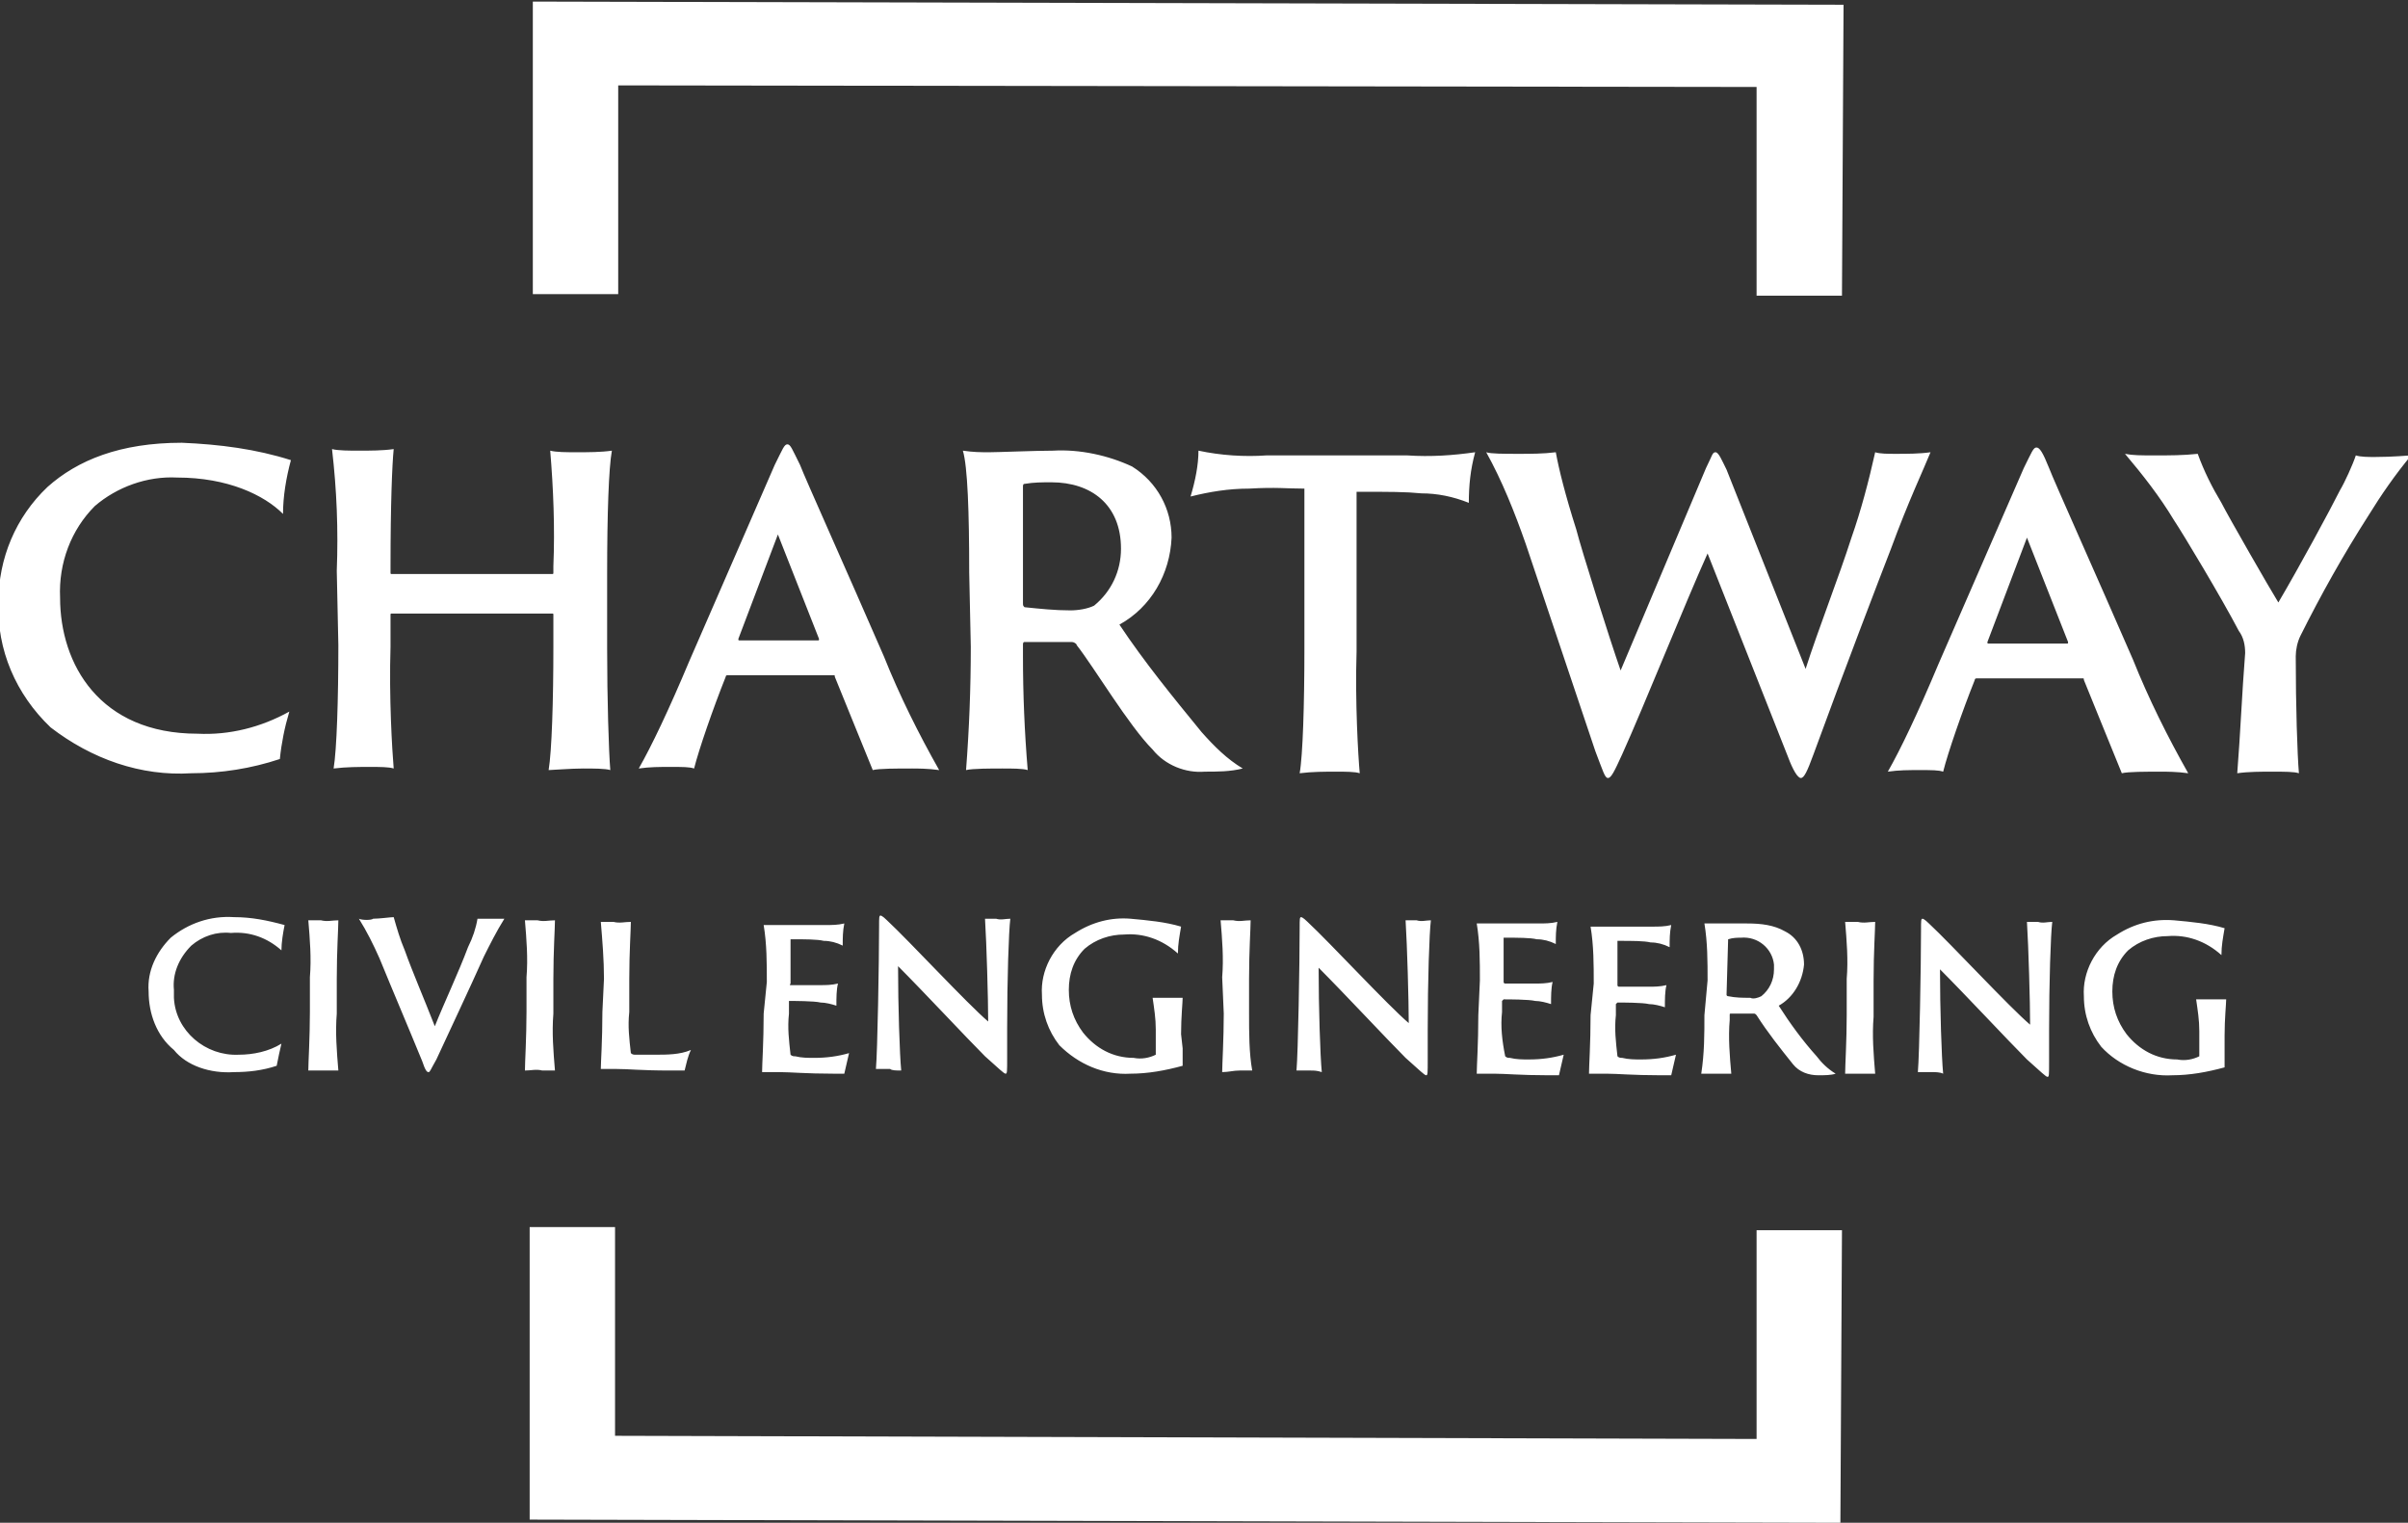
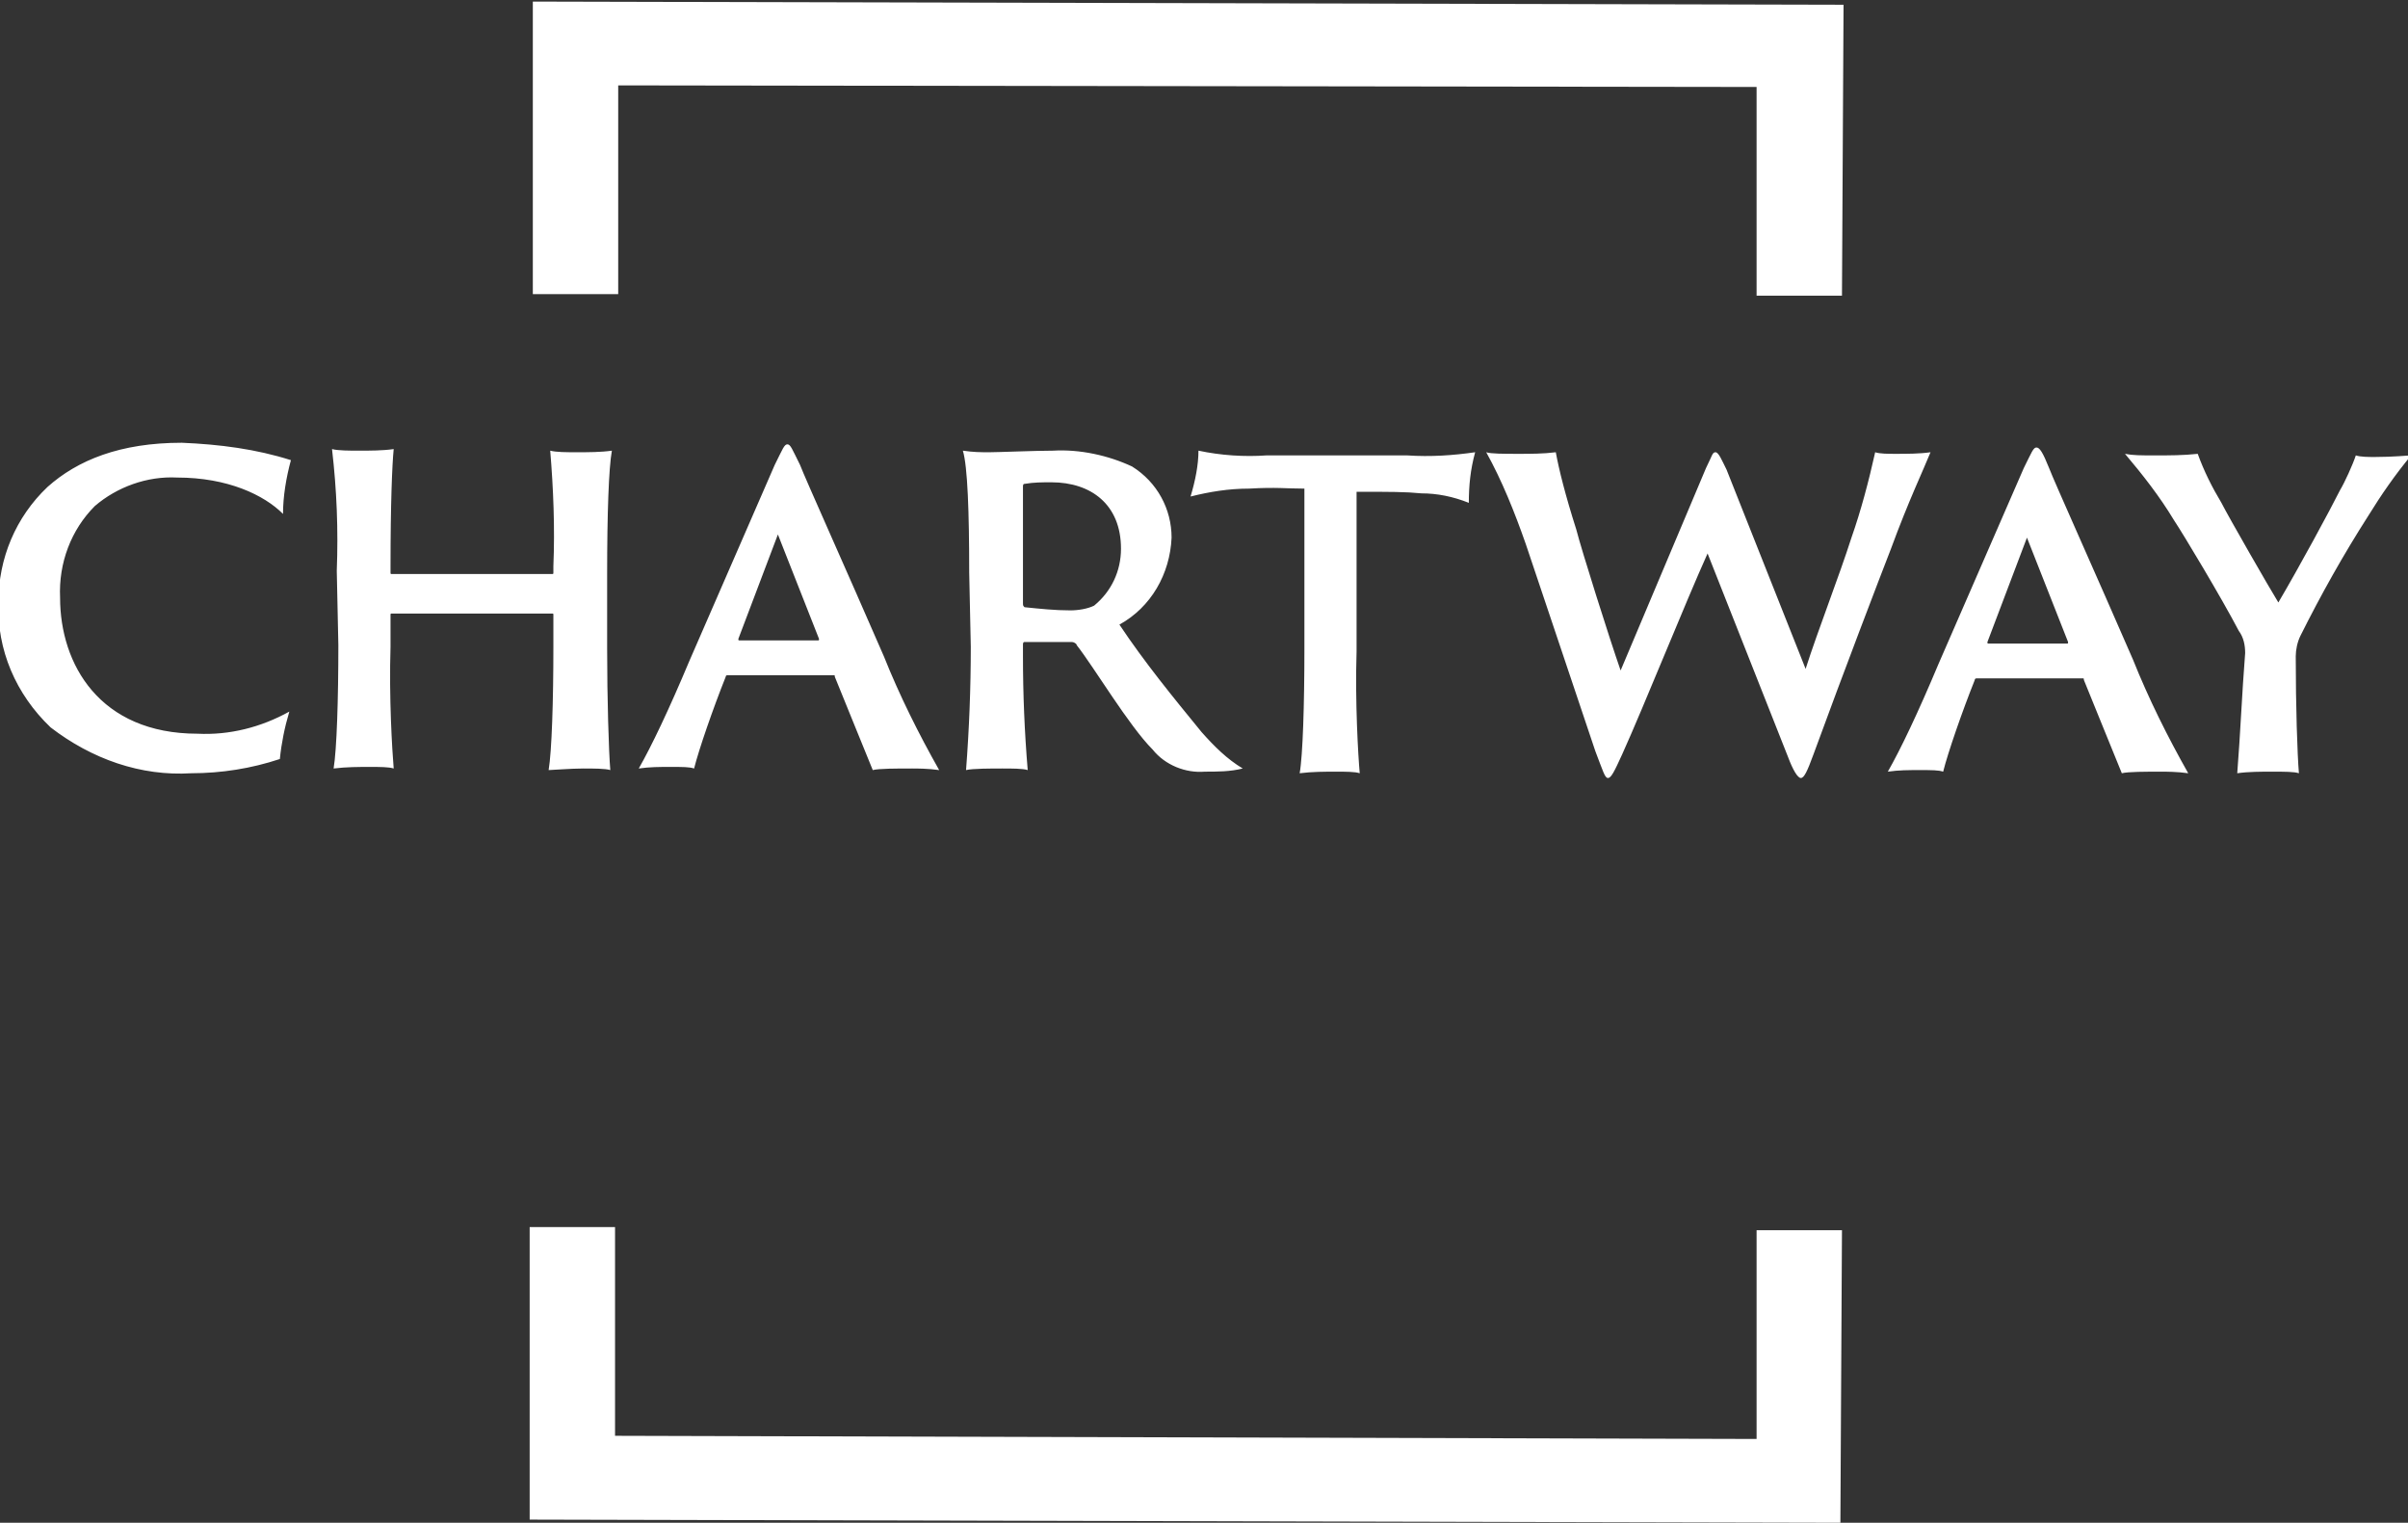
<svg xmlns="http://www.w3.org/2000/svg" xmlns:xlink="http://www.w3.org/1999/xlink" version="1.1" id="Group_2877" x="0px" y="0px" viewBox="0 0 152.3 96.3" style="enable-background:new 0 0 152.3 96.3;" xml:space="preserve">
  <rect x="0" y="0" width="152.3" height="96.3" fill="#333333" stroke="none" />
  <style type="text/css">
	.st0{clip-path:url(#SVGID_2_);}
	.st1{fill:#FFFFFF;}
	.st2{fill:#FFFFFF;}
</style>
  <g>
    <defs>
      <rect id="SVGID_1_" width="152.3" height="96.3" />
    </defs>
    <clipPath id="SVGID_2_">
      <use xlink:href="#SVGID_1_" style="overflow:visible;" />
    </clipPath>
    <g id="Group_2876" class="st0">
-       <path id="Path_1411" class="st1" d="M140.7,65.5c0-1.1,0.1-2,0.1-2.3c-0.2,0-0.5,0-1,0c-0.3,0-0.6,0-0.9,0c0.1,0.7,0.2,1.3,0.2,2    v1.2c0,0.2,0,0.3,0,0.4c-0.4,0.2-0.9,0.3-1.4,0.2c-1.3,0-2.4-0.6-3.2-1.6c-0.6-0.8-0.9-1.7-0.9-2.7c0-1,0.3-1.9,1-2.6    c0.7-0.6,1.6-0.9,2.5-0.9c1.2-0.1,2.4,0.3,3.4,1.2c0-0.6,0.1-1.1,0.2-1.7c-1-0.3-2.1-0.4-3.2-0.5c-1.3-0.1-2.5,0.2-3.6,0.9    c-1.4,0.8-2.2,2.4-2.1,3.9c0,1.2,0.4,2.3,1.1,3.2c1.1,1.2,2.8,1.9,4.5,1.8c1.1,0,2.2-0.2,3.3-0.5c0-0.2,0-0.5,0-1.1L140.7,65.5z     M122.9,67.9c-0.1-1-0.2-4.1-0.2-6.6c1.6,1.6,4.3,4.5,5.5,5.7c0.9,0.8,1.2,1.1,1.3,1.1s0.1-0.1,0.1-1v-1.9c0-3.1,0.1-6.1,0.2-6.9    c-0.3,0-0.6,0.1-0.9,0c-0.2,0-0.6,0-0.7,0c0.1,1.6,0.2,5.1,0.2,6.5c-1.3-1.1-5-5.1-6.4-6.4c-0.3-0.3-0.4-0.3-0.4-0.3    c-0.1,0-0.1,0.1-0.1,0.7c0,2.2-0.1,7.9-0.2,9c0.1,0,0.7,0,0.9,0C122.4,67.8,122.7,67.8,122.9,67.9 M116.8,64.2    c0,1.6-0.1,3.2-0.1,3.7c0.4,0,0.7,0,1.1,0c0.3,0,0.6,0,0.8,0c-0.1-1.2-0.2-2.4-0.1-3.6V62c0-1.8,0.1-3.2,0.1-3.7    c-0.4,0-0.7,0.1-1.1,0c-0.3,0-0.5,0-0.8,0c0.1,1.2,0.2,2.4,0.1,3.6L116.8,64.2z M109.3,59.4C109.3,59.3,109.3,59.3,109.3,59.4    c0.3-0.1,0.6-0.1,0.8-0.1c1.1-0.1,2,0.7,2.1,1.7c0,0.1,0,0.2,0,0.3c0,0.7-0.3,1.3-0.8,1.7c-0.2,0.1-0.5,0.2-0.7,0.1    c-0.5,0-0.9,0-1.4-0.1c0,0-0.1,0-0.1-0.1L109.3,59.4z M107.8,64.2c0,1.2,0,2.4-0.2,3.7c0.2,0,0.7,0,1.1,0c0.3,0,0.6,0,0.8,0    c-0.1-1.1-0.2-2.3-0.1-3.4v-0.3c0-0.1,0-0.1,0.1-0.1c0.5,0,1.1,0,1.4,0c0.1,0,0.1,0,0.2,0.1c0.7,1.1,1.5,2.1,2.3,3.1    c0.4,0.5,1,0.7,1.6,0.7c0.4,0,0.8,0,1.1-0.1c-0.5-0.3-0.9-0.7-1.2-1.1c-0.9-1-1.7-2.1-2.4-3.2c0.9-0.5,1.5-1.5,1.6-2.6    c0-0.9-0.4-1.7-1.2-2.1c-0.7-0.4-1.5-0.5-2.4-0.5c-0.5,0-1.7,0-1.9,0c-0.3,0-0.5,0-0.8,0c0.2,1.2,0.2,2.4,0.2,3.6L107.8,64.2z     M100.6,64.2c0,1.8-0.1,3.2-0.1,3.7c0.4,0,0.7,0,1.1,0c0.7,0,1.7,0.1,3.4,0.1c0.2,0,0.5,0,0.7,0c0.1-0.4,0.2-0.9,0.3-1.3    c-0.7,0.2-1.4,0.3-2.2,0.3c-0.4,0-0.8,0-1.2-0.1c-0.1,0-0.2,0-0.3-0.1c-0.1-0.9-0.2-1.7-0.1-2.6v-0.7c0,0,0,0,0.1-0.1    c0.3,0,1.6,0,2,0.1c0.3,0,0.7,0.1,1,0.2c0-0.5,0-1,0.1-1.4c-0.4,0.1-0.8,0.1-1.1,0.1c-0.4,0-1.7,0-1.9,0c0,0-0.1,0-0.1-0.1l0-2.8    c0,0,0,0,0.1,0c0.8,0,1.6,0,2,0.1c0.4,0,0.8,0.1,1.2,0.3c0-0.5,0-0.9,0.1-1.4c-0.4,0.1-0.8,0.1-1.2,0.1l-2.9,0c-0.4,0-0.8,0-1,0    c0.2,1.2,0.2,2.4,0.2,3.6L100.6,64.2z M93.5,64.2c0,1.8-0.1,3.2-0.1,3.7c0.4,0,0.7,0,1.1,0c0.7,0,1.7,0.1,3.4,0.1    c0.2,0,0.5,0,0.7,0c0.1-0.4,0.2-0.9,0.3-1.3c-0.7,0.2-1.4,0.3-2.2,0.3c-0.4,0-0.8,0-1.2-0.1c-0.1,0-0.2,0-0.3-0.1    C95,65.8,94.9,64.9,95,64v-0.7c0,0,0,0,0.1-0.1c0.3,0,1.6,0,2,0.1c0.3,0,0.7,0.1,1,0.2c0-0.5,0-1,0.1-1.4    c-0.4,0.1-0.8,0.1-1.1,0.1c-0.4,0-1.7,0-1.9,0c0,0-0.1,0-0.1-0.1l0-2.8c0,0,0,0,0.1,0c0.8,0,1.6,0,2,0.1c0.4,0,0.8,0.1,1.2,0.3    c0-0.5,0-0.9,0.1-1.4c-0.4,0.1-0.8,0.1-1.2,0.1l-2.9,0c-0.4,0-0.8,0-1,0c0.2,1.2,0.2,2.4,0.2,3.6L93.5,64.2z M83.6,67.8    c-0.1-1-0.2-4.1-0.2-6.6c1.6,1.6,4.3,4.5,5.5,5.7c0.9,0.8,1.2,1.1,1.3,1.1s0.1-0.1,0.1-1v-1.9c0-3.1,0.1-6.1,0.2-6.9    c-0.3,0-0.6,0.1-0.9,0c-0.2,0-0.6,0-0.7,0c0.1,1.6,0.2,5.1,0.2,6.5c-1.3-1.1-5-5.1-6.4-6.4c-0.3-0.3-0.4-0.3-0.4-0.3    c-0.1,0-0.1,0.1-0.1,0.7c0,2.2-0.1,7.9-0.2,9c0.1,0,0.7,0,0.9,0C83.1,67.7,83.3,67.7,83.6,67.8 M77.4,64.1c0,1.6-0.1,3.2-0.1,3.7    c0.4,0,0.7-0.1,1.1-0.1c0.3,0,0.6,0,0.8,0C79,66.6,79,65.3,79,64.1v-2.2c0-1.8,0.1-3.2,0.1-3.7c-0.4,0-0.7,0.1-1.1,0    c-0.3,0-0.5,0-0.8,0c0.1,1.2,0.2,2.4,0.1,3.6L77.4,64.1z M74.7,65.4c0-1.1,0.1-2,0.1-2.3c-0.2,0-0.5,0-1,0c-0.3,0-0.6,0-0.9,0    c0.1,0.7,0.2,1.3,0.2,2v1.2c0,0.2,0,0.3,0,0.4c-0.4,0.2-0.9,0.3-1.4,0.2c-1.3,0-2.4-0.6-3.2-1.6c-0.6-0.8-0.9-1.7-0.9-2.7    c0-1,0.3-1.9,1-2.6c0.7-0.6,1.6-0.9,2.5-0.9c1.2-0.1,2.4,0.3,3.4,1.2c0-0.6,0.1-1.1,0.2-1.7c-1-0.3-2.1-0.4-3.2-0.5    C70.3,58,69.1,58.3,68,59c-1.4,0.8-2.2,2.4-2.1,3.9c0,1.2,0.4,2.3,1.1,3.2c1.2,1.2,2.8,1.9,4.5,1.8c1.1,0,2.2-0.2,3.3-0.5    c0-0.2,0-0.5,0-1.1L74.7,65.4z M57,67.7c-0.1-1-0.2-4.1-0.2-6.6c1.6,1.6,4.3,4.5,5.5,5.7c0.9,0.8,1.2,1.1,1.3,1.1s0.1-0.1,0.1-1    v-1.9c0-3.1,0.1-6.1,0.2-6.9c-0.3,0-0.6,0.1-0.9,0c-0.2,0-0.6,0-0.7,0c0.1,1.6,0.2,5.1,0.2,6.5c-1.3-1.1-5-5.1-6.4-6.4    c-0.3-0.3-0.4-0.3-0.4-0.3c-0.1,0-0.1,0.1-0.1,0.7c0,2.2-0.1,7.9-0.2,9c0.1,0,0.7,0,0.9,0C56.4,67.7,56.7,67.7,57,67.7 M48.3,64.1    c0,1.8-0.1,3.2-0.1,3.7c0.4,0,0.7,0,1.1,0c0.7,0,1.7,0.1,3.4,0.1c0.2,0,0.5,0,0.7,0c0.1-0.4,0.2-0.9,0.3-1.3    c-0.7,0.2-1.4,0.3-2.2,0.3c-0.4,0-0.8,0-1.2-0.1c-0.1,0-0.2,0-0.3-0.1c-0.1-0.9-0.2-1.7-0.1-2.6v-0.7c0,0,0,0,0-0.1    c0.3,0,1.6,0,2,0.1c0.3,0,0.7,0.1,1,0.2c0-0.5,0-1,0.1-1.4c-0.4,0.1-0.8,0.1-1.1,0.1c-0.4,0-1.7,0-1.9,0c0,0-0.1,0,0-0.1l0-2.8    c0,0,0,0,0.1,0c0.8,0,1.6,0,2,0.1c0.4,0,0.8,0.1,1.2,0.3c0-0.5,0-0.9,0.1-1.4c-0.4,0.1-0.8,0.1-1.2,0.1l-2.9,0c-0.4,0-0.8,0-1,0    c0.2,1.2,0.2,2.4,0.2,3.6L48.3,64.1z M38.1,64c0,1.8-0.1,3.2-0.1,3.6c0.2,0,0.4,0,0.9,0c0.9,0,1.6,0.1,3.5,0.1c0.3,0,0.6,0,0.9,0    c0.1-0.4,0.2-0.9,0.4-1.3c-0.7,0.3-1.5,0.3-2.3,0.3c-0.5,0-0.9,0-1.2,0c-0.1,0-0.2,0-0.3-0.1c-0.1-0.9-0.2-1.7-0.1-2.6v-2.1    c0-1.7,0.1-3.1,0.1-3.6c-0.4,0-0.7,0.1-1.1,0c-0.3,0-0.7,0-0.8,0c0.1,1.2,0.2,2.4,0.2,3.6L38.1,64z M33.3,64    c0,1.6-0.1,3.2-0.1,3.7c0.4,0,0.7-0.1,1.1,0c0.3,0,0.6,0,0.8,0c-0.1-1.2-0.2-2.4-0.1-3.6v-2.2c0-1.8,0.1-3.2,0.1-3.7    c-0.4,0-0.7,0.1-1.1,0c-0.3,0-0.5,0-0.8,0c0.1,1.2,0.2,2.4,0.1,3.6L33.3,64z M22.7,58.1c0.5,0.8,0.9,1.6,1.3,2.5    c0.9,2.2,1.8,4.3,2.7,6.5c0.2,0.6,0.3,0.7,0.4,0.7c0.1,0,0.1-0.1,0.5-0.8c0.6-1.3,2.2-4.7,3-6.5c0.4-0.8,0.8-1.6,1.3-2.4    c-0.3,0-0.6,0-1.1,0c-0.1,0-0.4,0-0.6,0c-0.1,0.6-0.3,1.2-0.6,1.8c-0.6,1.6-1.5,3.5-2.1,5c-0.7-1.8-1.4-3.4-1.9-4.8    c-0.3-0.7-0.5-1.4-0.7-2.1c-0.2,0-0.9,0.1-1.3,0.1C23.5,58.2,22.9,58.2,22.7,58.1 M19.6,64c0,1.6-0.1,3.2-0.1,3.7    c0.4,0,0.7,0,1.1,0c0.3,0,0.6,0,0.8,0c-0.1-1.2-0.2-2.4-0.1-3.6l0-2.2c0-1.8,0.1-3.2,0.1-3.7c-0.4,0-0.7,0.1-1.1,0    c-0.3,0-0.5,0-0.8,0c0.1,1.2,0.2,2.4,0.1,3.6L19.6,64z M14.8,67.8c0.9,0,1.8-0.1,2.7-0.4c0.1-0.5,0.2-1,0.3-1.4    c-0.8,0.5-1.8,0.7-2.7,0.7c-2.1,0.1-4-1.5-4.1-3.6c0-0.2,0-0.3,0-0.5c-0.1-1,0.3-2,1.1-2.8c0.7-0.6,1.6-0.9,2.5-0.8    c1.2-0.1,2.3,0.3,3.2,1.1c0-0.5,0.1-1.1,0.2-1.6c-1.1-0.3-2.1-0.5-3.2-0.5c-1.5-0.1-2.9,0.4-4,1.3c-0.9,0.9-1.5,2.1-1.4,3.4    c0,1.4,0.5,2.8,1.6,3.7C11.8,67.4,13.3,67.9,14.8,67.8" />
      <path id="Path_1412" class="st1" d="M141.5,48.9c0.7-0.1,1.5-0.1,2.2-0.1c0.8,0,1.4,0,1.7,0.1c-0.1-1.2-0.2-4.2-0.2-7.4    c0-0.4,0.1-0.9,0.3-1.3c1.3-2.6,2.7-5.1,4.3-7.6c0.8-1.3,1.7-2.6,2.7-3.8c-0.2,0-1.1,0.1-2.3,0.1c-0.4,0-0.9,0-1.2-0.1    c-0.2,0.6-0.7,1.7-1,2.2c-0.6,1.2-2.6,4.9-3.9,7.1c-0.5-0.8-3.2-5.5-3.6-6.3c-0.6-1-1.1-2-1.5-3.1c-0.9,0.1-1.8,0.1-2.7,0.1    c-0.9,0-1.4,0-1.9-0.1c1.1,1.3,2.2,2.7,3.1,4.2c0.6,0.9,3,4.9,4.1,7c0.3,0.4,0.4,0.9,0.4,1.4C141.8,43.8,141.7,46.4,141.5,48.9     M125.8,40.7c-0.1,0-0.1,0-0.1-0.1l2.5-6.6l2.6,6.6c0,0.1,0,0.1-0.1,0.1L125.8,40.7z M131.7,42.9c0.1,0,0.1,0,0.1,0.1    c0.7,1.7,1.9,4.7,2.4,5.9c0.4-0.1,1.5-0.1,2.5-0.1c0.3,0,1,0,1.7,0.1c-1.3-2.3-2.5-4.7-3.5-7.2c-2.3-5.3-5-11.3-5.3-12.1    c-0.4-1-0.6-1.3-0.8-1.3c-0.2,0-0.3,0.3-0.8,1.3L122.6,42c-1.3,3.1-2.4,5.4-3.2,6.8c0.7-0.1,1.3-0.1,2-0.1c0.8,0,1.2,0,1.5,0.1    c0.3-1.2,1.2-3.8,2-5.8c0-0.1,0.1-0.1,0.1-0.1L131.7,42.9z M94,28.6c1,1.8,1.8,3.8,2.5,5.8l4.4,13.1c0.5,1.3,0.6,1.7,0.8,1.7    s0.4-0.4,0.9-1.5c1.4-3.1,4-9.6,5.4-12.7l5.1,12.9c0.3,0.8,0.6,1.3,0.8,1.3s0.4-0.4,0.8-1.5c1.9-5.2,4.2-11.2,4.9-13    c1.1-3,2.1-5.1,2.5-6.1c-0.7,0.1-1.5,0.1-2.2,0.1c-0.5,0-1,0-1.3-0.1c-0.4,1.8-0.9,3.7-1.5,5.4c-0.8,2.5-2.1,5.8-2.9,8.3l-5-12.6    c-0.3-0.6-0.5-1.1-0.7-1.1s-0.2,0.2-0.6,1l-5.4,12.8c-0.7-2-2.5-7.7-2.8-8.9c-0.7-2.2-1.1-3.8-1.3-4.9c-0.8,0.1-1.6,0.1-2.4,0.1    C95.1,28.7,94.3,28.7,94,28.6 M75.3,31.4c1.2-0.3,2.4-0.5,3.7-0.5c1.7-0.1,2.4,0,3.5,0l0,10.2c0,3.4-0.1,6.7-0.3,7.8    c0.8-0.1,1.6-0.1,2.3-0.1c0.6,0,1.2,0,1.5,0.1c-0.1-1.1-0.3-4.5-0.2-7.7l0-10.1c2.1,0,3.1,0,4.1,0.1c1,0,2,0.2,3,0.6    c0-1.1,0.1-2.1,0.4-3.2c-1.4,0.2-2.8,0.3-4.3,0.2l-8.9,0c-1.4,0.1-2.9,0-4.3-0.3C75.8,29.4,75.6,30.4,75.3,31.4 M64.7,30.8    c0-0.1,0-0.2,0.1-0.2c0.6-0.1,1.1-0.1,1.7-0.1c2.5,0,4.4,1.4,4.4,4.2c0,1.4-0.6,2.7-1.7,3.6c-0.4,0.2-1,0.3-1.5,0.3    c-1,0-1.9-0.1-2.9-0.2c-0.1-0.1-0.1-0.1-0.1-0.3L64.7,30.8z M61.4,40.9c0,2.6-0.1,5.2-0.3,7.8c0.4-0.1,1.6-0.1,2.3-0.1    c0.6,0,1.3,0,1.6,0.1c-0.2-2.4-0.3-4.8-0.3-7.2v-0.7c0-0.1,0-0.2,0.1-0.2c1,0,2.4,0,3,0c0.1,0,0.3,0.1,0.3,0.2    c1.1,1.4,3.3,5.1,4.8,6.6c0.8,1,2.1,1.5,3.3,1.4c0.8,0,1.6,0,2.4-0.2c-1-0.6-1.8-1.4-2.6-2.3c-1.8-2.2-3.6-4.4-5.2-6.8    c2-1.1,3.2-3.2,3.3-5.5c0-1.8-0.9-3.5-2.5-4.5c-1.5-0.7-3.3-1.1-5-1c-1.1,0-3.5,0.1-4,0.1c-0.6,0-1,0-1.7-0.1    c0.3,1,0.4,3.9,0.4,7.7L61.4,40.9z M46.8,40.5c-0.1,0-0.1,0-0.1-0.1l2.5-6.6l2.6,6.6c0,0.1,0,0.1-0.1,0.1L46.8,40.5z M52.7,42.7    c0.1,0,0.1,0,0.1,0.1c0.7,1.7,1.9,4.7,2.4,5.9c0.4-0.1,1.5-0.1,2.5-0.1c0.3,0,1,0,1.7,0.1c-1.3-2.3-2.5-4.7-3.5-7.2    c-2.3-5.3-5-11.3-5.3-12.1c-0.5-1-0.6-1.3-0.8-1.3c-0.2,0-0.3,0.3-0.8,1.3l-5.4,12.4c-1.3,3.1-2.4,5.4-3.2,6.8    c0.7-0.1,1.3-0.1,2-0.1c0.8,0,1.2,0,1.5,0.1c0.3-1.2,1.2-3.8,2-5.8c0-0.1,0.1-0.1,0.1-0.1L52.7,42.7z M21.4,40.8    c0,3.4-0.1,6.6-0.3,7.8c0.8-0.1,1.6-0.1,2.3-0.1c0.6,0,1.2,0,1.5,0.1c-0.1-1.2-0.3-4.5-0.2-7.7v-2c0-0.1,0-0.1,0.1-0.1l10.1,0    c0.1,0,0.1,0,0.1,0.1v2c0,3.4-0.1,6.6-0.3,7.8c0.2,0,1.4-0.1,2.2-0.1c0.6,0,1.4,0,1.7,0.1c-0.1-1.2-0.2-4.5-0.2-7.7l0-4.7    c0-3.8,0.1-6.7,0.3-7.8c-0.7,0.1-1.5,0.1-2.2,0.1c-0.7,0-1.3,0-1.7-0.1c0.2,2.4,0.3,4.9,0.2,7.3v0.4c0,0.1,0,0.1-0.1,0.1l-10.1,0    c-0.1,0-0.1,0-0.1-0.1v-0.4c0-3.9,0.1-6.4,0.2-7.4c-0.7,0.1-1.5,0.1-2.2,0.1c-0.6,0-1.3,0-1.7-0.1c0.3,2.6,0.4,5.1,0.3,7.7    L21.4,40.8z M12.1,48.9c1.9,0,3.8-0.3,5.6-0.9c0.1-1,0.3-2,0.6-3c-1.8,1-3.8,1.5-5.8,1.4c-6.2,0-8.7-4.4-8.7-8.6    C3.7,35.6,4.5,33.5,6,32c1.4-1.2,3.3-1.9,5.2-1.8c3.2,0,5.5,1.1,6.7,2.3c0-1.1,0.2-2.3,0.5-3.4c-2.2-0.7-4.5-1-6.9-1.1    c-3.9,0-6.6,1.1-8.5,2.8c-2,1.9-3.1,4.5-3.1,7.3c-0.1,3,1.1,5.8,3.3,7.9C5.8,48,8.9,49.1,12.1,48.9" />
      <path id="Path_1413" class="st2" d="M116.5,18.7l-5.4,0l0-13.2L39.1,5.4l0,13.2l-5.4,0l0-18.5l82.9,0.2L116.5,18.7z" />
      <path id="Path_1414" class="st2" d="M116.4,96.3l-82.9-0.2l0-18.5l5.4,0l0,13.2l72.2,0.2l0-13.2l5.4,0L116.4,96.3z" />
    </g>
  </g>
</svg>